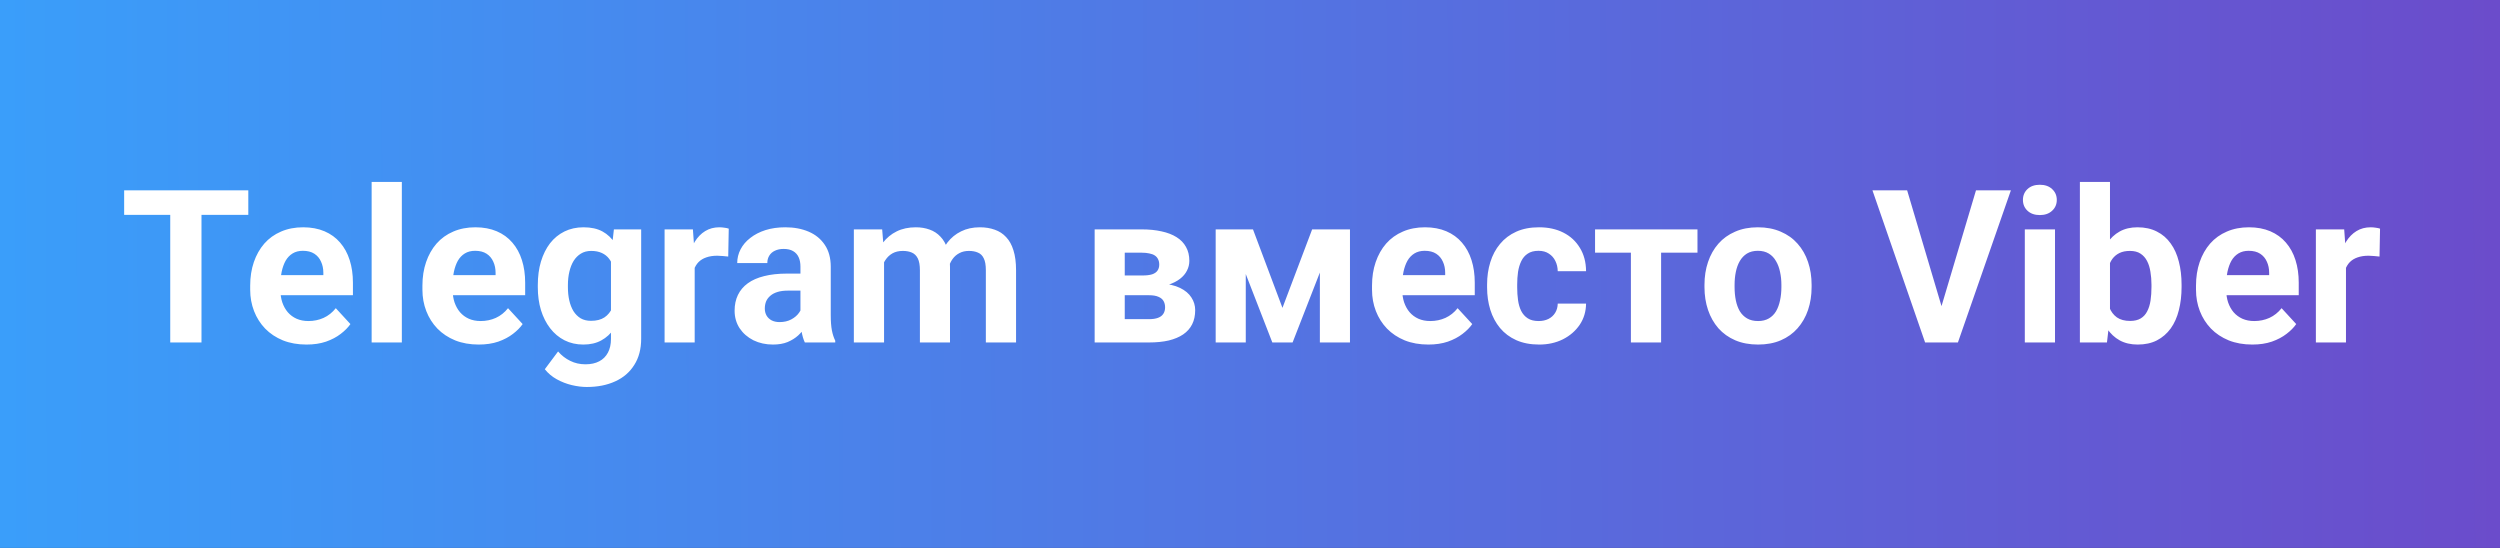
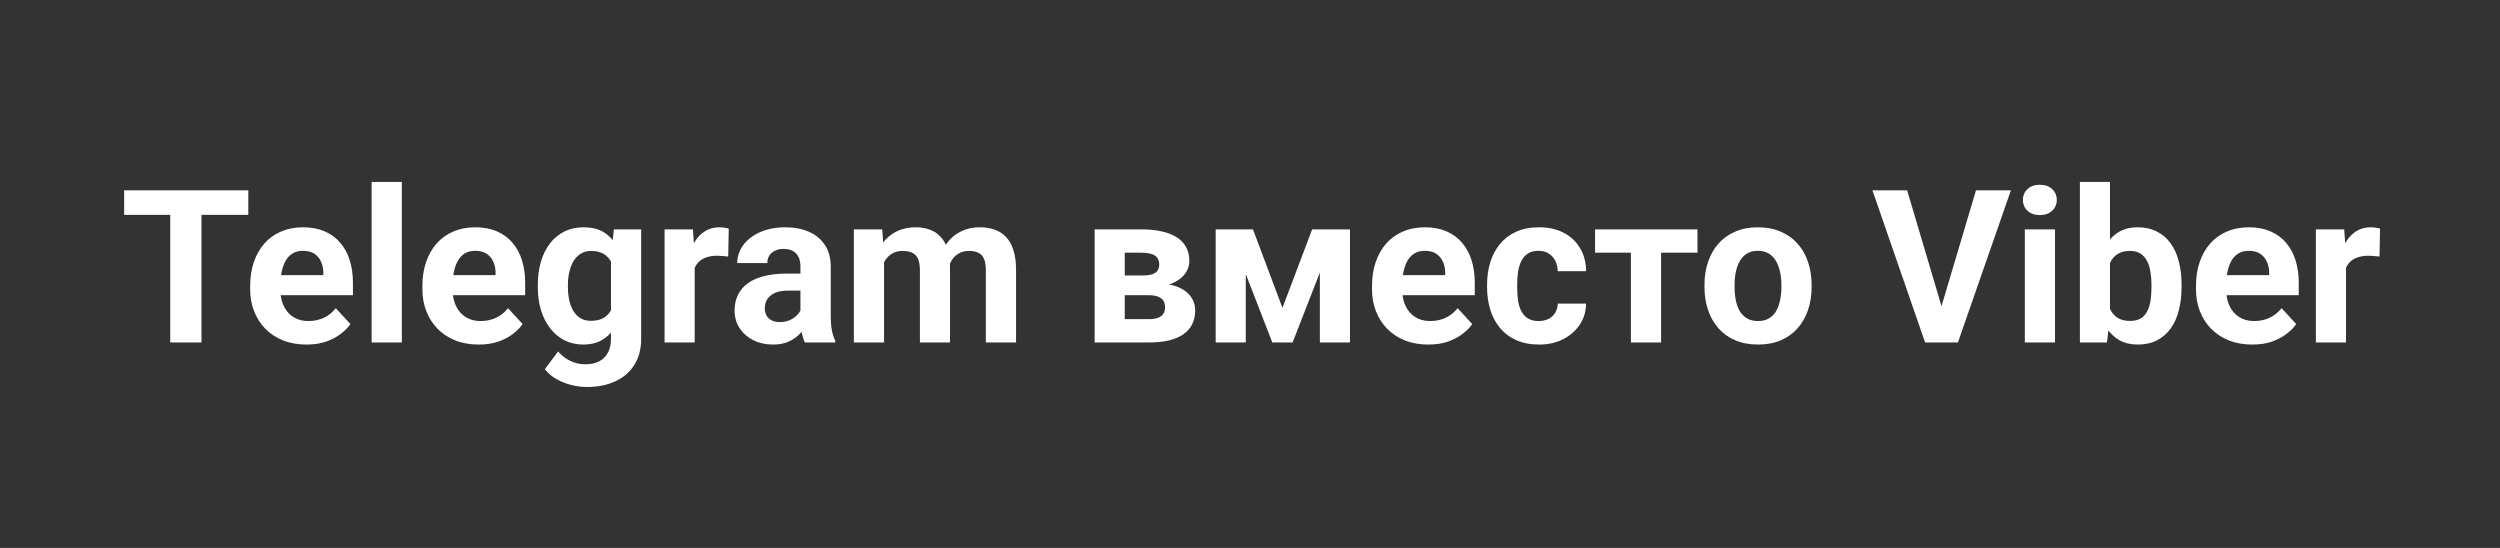
<svg xmlns="http://www.w3.org/2000/svg" width="292" height="64" viewBox="0 0 292 64" fill="none">
  <rect x="0" y="0" width="292" height="64" fill="#333333" stroke="none" />
-   <rect width="292" height="64" fill="url(#paint0_linear_1641_450)" />
  <path d="M23.534 22.227V40H19.884V22.227H23.534ZM29.002 22.227V25.095H14.501V22.227H29.002ZM35.802 40.244C34.776 40.244 33.857 40.081 33.043 39.756C32.229 39.422 31.537 38.962 30.968 38.377C30.406 37.791 29.975 37.111 29.674 36.338C29.373 35.557 29.222 34.727 29.222 33.848V33.359C29.222 32.358 29.365 31.443 29.649 30.613C29.934 29.783 30.341 29.062 30.87 28.452C31.407 27.842 32.058 27.374 32.823 27.048C33.588 26.715 34.451 26.548 35.411 26.548C36.347 26.548 37.177 26.703 37.901 27.012C38.626 27.321 39.232 27.76 39.72 28.33C40.217 28.9 40.591 29.583 40.843 30.381C41.096 31.17 41.222 32.049 41.222 33.018V34.482H30.724V32.139H37.767V31.87C37.767 31.382 37.678 30.947 37.498 30.564C37.328 30.173 37.067 29.864 36.717 29.636C36.367 29.408 35.92 29.294 35.374 29.294C34.911 29.294 34.512 29.396 34.178 29.6C33.845 29.803 33.572 30.088 33.36 30.454C33.157 30.82 33.002 31.252 32.897 31.748C32.799 32.236 32.75 32.773 32.75 33.359V33.848C32.75 34.377 32.823 34.865 32.97 35.312C33.124 35.76 33.34 36.147 33.617 36.472C33.901 36.798 34.243 37.05 34.642 37.229C35.049 37.408 35.509 37.498 36.022 37.498C36.656 37.498 37.246 37.376 37.791 37.131C38.345 36.879 38.821 36.501 39.22 35.996L40.929 37.852C40.652 38.25 40.274 38.633 39.794 38.999C39.322 39.365 38.752 39.666 38.084 39.902C37.417 40.13 36.656 40.244 35.802 40.244ZM46.935 21.25V40H43.407V21.25H46.935ZM55.919 40.244C54.894 40.244 53.974 40.081 53.16 39.756C52.346 39.422 51.655 38.962 51.085 38.377C50.523 37.791 50.092 37.111 49.791 36.338C49.49 35.557 49.339 34.727 49.339 33.848V33.359C49.339 32.358 49.482 31.443 49.767 30.613C50.051 29.783 50.458 29.062 50.987 28.452C51.524 27.842 52.175 27.374 52.94 27.048C53.705 26.715 54.568 26.548 55.528 26.548C56.464 26.548 57.294 26.703 58.019 27.012C58.743 27.321 59.349 27.76 59.837 28.33C60.334 28.9 60.708 29.583 60.96 30.381C61.213 31.17 61.339 32.049 61.339 33.018V34.482H50.841V32.139H57.884V31.87C57.884 31.382 57.795 30.947 57.616 30.564C57.445 30.173 57.184 29.864 56.834 29.636C56.484 29.408 56.037 29.294 55.492 29.294C55.028 29.294 54.629 29.396 54.295 29.6C53.962 29.803 53.689 30.088 53.477 30.454C53.274 30.82 53.12 31.252 53.014 31.748C52.916 32.236 52.867 32.773 52.867 33.359V33.848C52.867 34.377 52.94 34.865 53.087 35.312C53.242 35.76 53.457 36.147 53.734 36.472C54.019 36.798 54.361 37.05 54.759 37.229C55.166 37.408 55.626 37.498 56.139 37.498C56.773 37.498 57.363 37.376 57.909 37.131C58.462 36.879 58.938 36.501 59.337 35.996L61.046 37.852C60.769 38.25 60.391 38.633 59.911 38.999C59.439 39.365 58.869 39.666 58.202 39.902C57.534 40.13 56.773 40.244 55.919 40.244ZM71.703 26.792H74.889V39.56C74.889 40.765 74.62 41.786 74.083 42.624C73.554 43.471 72.814 44.11 71.861 44.541C70.909 44.98 69.802 45.2 68.541 45.2C67.988 45.2 67.402 45.127 66.783 44.98C66.173 44.834 65.587 44.606 65.025 44.297C64.472 43.988 64.008 43.597 63.634 43.125L65.184 41.05C65.591 41.522 66.063 41.888 66.6 42.148C67.137 42.417 67.731 42.551 68.382 42.551C69.017 42.551 69.554 42.433 69.994 42.197C70.433 41.969 70.771 41.632 71.007 41.184C71.243 40.745 71.361 40.212 71.361 39.585V29.844L71.703 26.792ZM62.816 33.555V33.298C62.816 32.289 62.938 31.374 63.182 30.552C63.434 29.722 63.788 29.01 64.244 28.416C64.708 27.822 65.269 27.362 65.929 27.036C66.588 26.711 67.332 26.548 68.163 26.548C69.041 26.548 69.778 26.711 70.372 27.036C70.966 27.362 71.454 27.826 71.837 28.428C72.219 29.022 72.516 29.726 72.728 30.54C72.948 31.345 73.119 32.228 73.241 33.188V33.75C73.119 34.67 72.936 35.524 72.691 36.313C72.447 37.103 72.126 37.795 71.727 38.389C71.328 38.975 70.832 39.43 70.238 39.756C69.652 40.081 68.952 40.244 68.138 40.244C67.324 40.244 66.588 40.077 65.929 39.744C65.278 39.41 64.72 38.942 64.256 38.34C63.792 37.738 63.434 37.03 63.182 36.216C62.938 35.402 62.816 34.515 62.816 33.555ZM66.332 33.298V33.555C66.332 34.1 66.384 34.609 66.49 35.081C66.596 35.553 66.759 35.972 66.978 36.338C67.206 36.696 67.487 36.977 67.821 37.18C68.163 37.376 68.565 37.473 69.029 37.473C69.672 37.473 70.197 37.339 70.604 37.07C71.011 36.794 71.316 36.415 71.519 35.935C71.723 35.455 71.841 34.901 71.874 34.275V32.676C71.857 32.163 71.788 31.703 71.666 31.296C71.544 30.881 71.373 30.527 71.153 30.234C70.934 29.941 70.649 29.713 70.299 29.551C69.949 29.388 69.534 29.307 69.054 29.307C68.59 29.307 68.187 29.412 67.845 29.624C67.512 29.828 67.231 30.108 67.003 30.466C66.783 30.824 66.616 31.248 66.502 31.736C66.388 32.216 66.332 32.737 66.332 33.298ZM81.139 29.673V40H77.623V26.792H80.931L81.139 29.673ZM85.118 26.706L85.057 29.966C84.886 29.941 84.679 29.921 84.435 29.905C84.199 29.88 83.983 29.868 83.788 29.868C83.291 29.868 82.86 29.933 82.494 30.064C82.136 30.186 81.835 30.369 81.59 30.613C81.354 30.857 81.175 31.154 81.053 31.504C80.939 31.854 80.874 32.253 80.858 32.7L80.15 32.48C80.15 31.626 80.235 30.841 80.406 30.125C80.577 29.4 80.825 28.77 81.151 28.232C81.484 27.695 81.891 27.28 82.372 26.987C82.852 26.694 83.401 26.548 84.019 26.548C84.215 26.548 84.414 26.564 84.618 26.597C84.821 26.621 84.988 26.658 85.118 26.706ZM93.492 37.022V31.138C93.492 30.715 93.423 30.352 93.285 30.051C93.146 29.742 92.931 29.502 92.638 29.331C92.353 29.16 91.983 29.075 91.527 29.075C91.136 29.075 90.799 29.144 90.514 29.282C90.229 29.412 90.009 29.604 89.855 29.856C89.7 30.1 89.623 30.389 89.623 30.723H86.107C86.107 30.161 86.237 29.628 86.498 29.123C86.758 28.619 87.136 28.175 87.633 27.793C88.129 27.402 88.719 27.097 89.403 26.877C90.095 26.658 90.868 26.548 91.722 26.548C92.748 26.548 93.659 26.719 94.457 27.061C95.254 27.402 95.881 27.915 96.336 28.599C96.8 29.282 97.032 30.137 97.032 31.162V36.814C97.032 37.538 97.077 38.132 97.166 38.596C97.256 39.052 97.386 39.451 97.557 39.792V40H94.005C93.834 39.642 93.704 39.194 93.614 38.657C93.533 38.112 93.492 37.567 93.492 37.022ZM93.956 31.956L93.981 33.945H92.015C91.551 33.945 91.148 33.998 90.807 34.104C90.465 34.21 90.184 34.36 89.964 34.556C89.745 34.743 89.582 34.963 89.476 35.215C89.378 35.467 89.33 35.744 89.33 36.045C89.33 36.346 89.399 36.619 89.537 36.863C89.675 37.099 89.875 37.286 90.135 37.424C90.396 37.554 90.701 37.62 91.051 37.62C91.58 37.62 92.04 37.514 92.43 37.302C92.821 37.091 93.122 36.83 93.334 36.521C93.553 36.212 93.667 35.919 93.675 35.642L94.603 37.131C94.473 37.465 94.294 37.811 94.066 38.169C93.846 38.527 93.565 38.865 93.224 39.182C92.882 39.491 92.471 39.748 91.991 39.951C91.511 40.147 90.941 40.244 90.282 40.244C89.444 40.244 88.683 40.077 87.999 39.744C87.324 39.402 86.787 38.934 86.388 38.34C85.997 37.738 85.802 37.054 85.802 36.289C85.802 35.597 85.932 34.983 86.192 34.446C86.453 33.909 86.835 33.457 87.34 33.091C87.853 32.717 88.491 32.436 89.256 32.248C90.021 32.053 90.908 31.956 91.918 31.956H93.956ZM103.258 29.526V40H99.73V26.792H103.038L103.258 29.526ZM102.77 32.932H101.793C101.793 32.013 101.903 31.166 102.123 30.393C102.35 29.612 102.68 28.936 103.111 28.367C103.551 27.789 104.092 27.341 104.735 27.024C105.378 26.706 106.122 26.548 106.969 26.548C107.555 26.548 108.092 26.637 108.58 26.816C109.068 26.987 109.487 27.26 109.837 27.634C110.195 28 110.472 28.481 110.667 29.075C110.863 29.661 110.96 30.365 110.96 31.186V40H107.445V31.577C107.445 30.975 107.363 30.511 107.201 30.186C107.038 29.86 106.806 29.632 106.505 29.502C106.212 29.372 105.858 29.307 105.443 29.307C104.987 29.307 104.588 29.4 104.247 29.587C103.913 29.775 103.636 30.035 103.417 30.369C103.197 30.694 103.034 31.077 102.928 31.516C102.822 31.956 102.77 32.428 102.77 32.932ZM110.631 32.529L109.374 32.688C109.374 31.825 109.479 31.024 109.691 30.283C109.911 29.543 110.232 28.892 110.655 28.33C111.087 27.769 111.62 27.333 112.254 27.024C112.889 26.706 113.622 26.548 114.452 26.548C115.086 26.548 115.664 26.641 116.185 26.829C116.706 27.008 117.149 27.297 117.516 27.695C117.89 28.086 118.175 28.599 118.37 29.233C118.574 29.868 118.675 30.645 118.675 31.565V40H115.147V31.565C115.147 30.955 115.066 30.491 114.903 30.173C114.749 29.848 114.521 29.624 114.22 29.502C113.927 29.372 113.577 29.307 113.17 29.307C112.747 29.307 112.376 29.392 112.059 29.563C111.742 29.726 111.477 29.954 111.266 30.247C111.054 30.54 110.895 30.881 110.79 31.272C110.684 31.654 110.631 32.074 110.631 32.529ZM134.203 34.482H130.064L130.04 32.175H133.458C133.914 32.175 134.284 32.13 134.569 32.041C134.854 31.943 135.061 31.801 135.191 31.614C135.33 31.419 135.399 31.183 135.399 30.906C135.399 30.662 135.354 30.454 135.265 30.283C135.183 30.104 135.057 29.958 134.886 29.844C134.715 29.73 134.5 29.648 134.239 29.6C133.987 29.543 133.69 29.514 133.348 29.514H131.371V40H127.855V26.792H133.348C134.211 26.792 134.984 26.869 135.667 27.024C136.351 27.17 136.933 27.394 137.413 27.695C137.901 27.996 138.272 28.379 138.524 28.843C138.784 29.299 138.915 29.84 138.915 30.466C138.915 30.873 138.821 31.256 138.634 31.614C138.455 31.972 138.186 32.289 137.828 32.566C137.47 32.843 137.027 33.071 136.498 33.249C135.977 33.42 135.375 33.526 134.691 33.567L134.203 34.482ZM134.203 40H129.198L130.406 37.278H134.203C134.634 37.278 134.988 37.225 135.265 37.119C135.541 37.013 135.745 36.859 135.875 36.655C136.013 36.444 136.083 36.191 136.083 35.898C136.083 35.614 136.021 35.365 135.899 35.154C135.777 34.942 135.578 34.779 135.301 34.666C135.033 34.544 134.667 34.482 134.203 34.482H130.919L130.943 32.175H134.679L135.533 33.103C136.461 33.16 137.226 33.335 137.828 33.628C138.43 33.921 138.874 34.295 139.159 34.751C139.452 35.199 139.598 35.691 139.598 36.228C139.598 36.855 139.48 37.404 139.244 37.876C139.008 38.348 138.658 38.743 138.194 39.06C137.739 39.369 137.177 39.605 136.51 39.768C135.842 39.923 135.073 40 134.203 40ZM149.791 35.959L153.258 26.792H156.126L150.975 40H148.607L143.48 26.792H146.349L149.791 35.959ZM145.506 26.792V40H141.991V26.792H145.506ZM154.161 40V26.792H157.677V40H154.161ZM166.832 40.244C165.807 40.244 164.887 40.081 164.073 39.756C163.259 39.422 162.568 38.962 161.998 38.377C161.437 37.791 161.005 37.111 160.704 36.338C160.403 35.557 160.252 34.727 160.252 33.848V33.359C160.252 32.358 160.395 31.443 160.68 30.613C160.965 29.783 161.371 29.062 161.9 28.452C162.438 27.842 163.089 27.374 163.854 27.048C164.618 26.715 165.481 26.548 166.441 26.548C167.377 26.548 168.207 26.703 168.932 27.012C169.656 27.321 170.262 27.76 170.75 28.33C171.247 28.9 171.621 29.583 171.874 30.381C172.126 31.17 172.252 32.049 172.252 33.018V34.482H161.754V32.139H168.797V31.87C168.797 31.382 168.708 30.947 168.529 30.564C168.358 30.173 168.097 29.864 167.748 29.636C167.398 29.408 166.95 29.294 166.405 29.294C165.941 29.294 165.542 29.396 165.208 29.6C164.875 29.803 164.602 30.088 164.391 30.454C164.187 30.82 164.033 31.252 163.927 31.748C163.829 32.236 163.78 32.773 163.78 33.359V33.848C163.78 34.377 163.854 34.865 164 35.312C164.155 35.76 164.37 36.147 164.647 36.472C164.932 36.798 165.274 37.05 165.672 37.229C166.079 37.408 166.539 37.498 167.052 37.498C167.687 37.498 168.277 37.376 168.822 37.131C169.375 36.879 169.851 36.501 170.25 35.996L171.959 37.852C171.682 38.25 171.304 38.633 170.824 38.999C170.352 39.365 169.782 39.666 169.115 39.902C168.447 40.13 167.687 40.244 166.832 40.244ZM179.71 37.498C180.142 37.498 180.524 37.416 180.858 37.253C181.192 37.083 181.452 36.846 181.639 36.545C181.834 36.236 181.936 35.874 181.944 35.459H185.252C185.244 36.387 184.996 37.213 184.508 37.937C184.02 38.653 183.364 39.219 182.542 39.634C181.721 40.041 180.801 40.244 179.784 40.244C178.758 40.244 177.863 40.073 177.098 39.731C176.341 39.39 175.711 38.918 175.206 38.315C174.701 37.705 174.323 36.997 174.071 36.191C173.819 35.378 173.692 34.507 173.692 33.579V33.225C173.692 32.289 173.819 31.419 174.071 30.613C174.323 29.799 174.701 29.091 175.206 28.489C175.711 27.878 176.341 27.402 177.098 27.061C177.855 26.719 178.742 26.548 179.759 26.548C180.842 26.548 181.79 26.755 182.604 27.17C183.425 27.585 184.068 28.18 184.532 28.953C185.004 29.718 185.244 30.625 185.252 31.675H181.944C181.936 31.235 181.843 30.837 181.664 30.479C181.493 30.12 181.24 29.836 180.907 29.624C180.581 29.404 180.178 29.294 179.698 29.294C179.186 29.294 178.766 29.404 178.441 29.624C178.115 29.836 177.863 30.129 177.684 30.503C177.505 30.869 177.379 31.288 177.306 31.76C177.241 32.224 177.208 32.712 177.208 33.225V33.579C177.208 34.092 177.241 34.584 177.306 35.056C177.371 35.528 177.493 35.947 177.672 36.313C177.859 36.68 178.115 36.969 178.441 37.18C178.766 37.392 179.19 37.498 179.71 37.498ZM194.017 26.792V40H190.489V26.792H194.017ZM198.265 26.792V29.514H186.302V26.792H198.265ZM199.083 33.53V33.274C199.083 32.306 199.221 31.414 199.498 30.601C199.775 29.779 200.178 29.067 200.707 28.464C201.236 27.862 201.887 27.394 202.66 27.061C203.433 26.719 204.32 26.548 205.321 26.548C206.322 26.548 207.213 26.719 207.994 27.061C208.775 27.394 209.431 27.862 209.959 28.464C210.497 29.067 210.903 29.779 211.18 30.601C211.457 31.414 211.595 32.306 211.595 33.274V33.53C211.595 34.491 211.457 35.382 211.18 36.204C210.903 37.017 210.497 37.73 209.959 38.34C209.431 38.942 208.779 39.41 208.006 39.744C207.233 40.077 206.346 40.244 205.345 40.244C204.344 40.244 203.453 40.077 202.672 39.744C201.899 39.41 201.244 38.942 200.707 38.34C200.178 37.73 199.775 37.017 199.498 36.204C199.221 35.382 199.083 34.491 199.083 33.53ZM202.599 33.274V33.53C202.599 34.084 202.647 34.6 202.745 35.081C202.843 35.561 202.997 35.984 203.209 36.35C203.429 36.708 203.714 36.989 204.063 37.192C204.413 37.396 204.841 37.498 205.345 37.498C205.833 37.498 206.253 37.396 206.603 37.192C206.952 36.989 207.233 36.708 207.445 36.35C207.656 35.984 207.811 35.561 207.909 35.081C208.014 34.6 208.067 34.084 208.067 33.53V33.274C208.067 32.737 208.014 32.232 207.909 31.76C207.811 31.28 207.652 30.857 207.433 30.491C207.221 30.116 206.94 29.823 206.59 29.612C206.24 29.4 205.817 29.294 205.321 29.294C204.824 29.294 204.401 29.4 204.051 29.612C203.709 29.823 203.429 30.116 203.209 30.491C202.997 30.857 202.843 31.28 202.745 31.76C202.647 32.232 202.599 32.737 202.599 33.274ZM226.61 36.289L230.797 22.227H234.874L228.685 40H226L226.61 36.289ZM222.752 22.227L226.927 36.289L227.562 40H224.852L218.7 22.227H222.752ZM240.025 26.792V40H236.498V26.792H240.025ZM236.278 23.35C236.278 22.837 236.457 22.414 236.815 22.08C237.173 21.746 237.653 21.58 238.255 21.58C238.849 21.58 239.326 21.746 239.684 22.08C240.05 22.414 240.233 22.837 240.233 23.35C240.233 23.862 240.05 24.285 239.684 24.619C239.326 24.953 238.849 25.12 238.255 25.12C237.653 25.12 237.173 24.953 236.815 24.619C236.457 24.285 236.278 23.862 236.278 23.35ZM242.931 21.25H246.446V36.973L246.092 40H242.931V21.25ZM254.808 33.262V33.518C254.808 34.503 254.702 35.406 254.491 36.228C254.287 37.05 253.97 37.762 253.539 38.364C253.107 38.958 252.57 39.422 251.927 39.756C251.292 40.081 250.544 40.244 249.681 40.244C248.875 40.244 248.176 40.081 247.582 39.756C246.996 39.43 246.503 38.971 246.104 38.377C245.706 37.782 245.384 37.087 245.14 36.289C244.896 35.492 244.713 34.621 244.591 33.677V33.115C244.713 32.171 244.896 31.3 245.14 30.503C245.384 29.705 245.706 29.01 246.104 28.416C246.503 27.822 246.996 27.362 247.582 27.036C248.167 26.711 248.859 26.548 249.657 26.548C250.528 26.548 251.284 26.715 251.927 27.048C252.578 27.374 253.115 27.838 253.539 28.44C253.97 29.034 254.287 29.742 254.491 30.564C254.702 31.378 254.808 32.277 254.808 33.262ZM251.292 33.518V33.262C251.292 32.725 251.252 32.22 251.17 31.748C251.097 31.268 250.967 30.849 250.78 30.491C250.593 30.125 250.336 29.836 250.011 29.624C249.693 29.412 249.282 29.307 248.778 29.307C248.298 29.307 247.891 29.388 247.557 29.551C247.223 29.713 246.947 29.941 246.727 30.234C246.515 30.527 246.357 30.877 246.251 31.284C246.145 31.683 246.08 32.122 246.056 32.602V34.202C246.08 34.845 246.186 35.414 246.373 35.911C246.568 36.399 246.861 36.785 247.252 37.07C247.651 37.347 248.167 37.485 248.802 37.485C249.299 37.485 249.71 37.388 250.035 37.192C250.361 36.997 250.613 36.72 250.792 36.362C250.979 36.004 251.109 35.585 251.183 35.105C251.256 34.617 251.292 34.088 251.292 33.518ZM263.072 40.244C262.047 40.244 261.127 40.081 260.313 39.756C259.5 39.422 258.808 38.962 258.238 38.377C257.677 37.791 257.245 37.111 256.944 36.338C256.643 35.557 256.493 34.727 256.493 33.848V33.359C256.493 32.358 256.635 31.443 256.92 30.613C257.205 29.783 257.612 29.062 258.141 28.452C258.678 27.842 259.329 27.374 260.094 27.048C260.859 26.715 261.721 26.548 262.682 26.548C263.618 26.548 264.448 26.703 265.172 27.012C265.896 27.321 266.502 27.76 266.991 28.33C267.487 28.9 267.861 29.583 268.114 30.381C268.366 31.17 268.492 32.049 268.492 33.018V34.482H257.994V32.139H265.038V31.87C265.038 31.382 264.948 30.947 264.769 30.564C264.598 30.173 264.338 29.864 263.988 29.636C263.638 29.408 263.19 29.294 262.645 29.294C262.181 29.294 261.782 29.396 261.449 29.6C261.115 29.803 260.842 30.088 260.631 30.454C260.427 30.82 260.273 31.252 260.167 31.748C260.069 32.236 260.021 32.773 260.021 33.359V33.848C260.021 34.377 260.094 34.865 260.24 35.312C260.395 35.76 260.611 36.147 260.887 36.472C261.172 36.798 261.514 37.05 261.913 37.229C262.319 37.408 262.779 37.498 263.292 37.498C263.927 37.498 264.517 37.376 265.062 37.131C265.615 36.879 266.091 36.501 266.49 35.996L268.199 37.852C267.923 38.25 267.544 38.633 267.064 38.999C266.592 39.365 266.022 39.666 265.355 39.902C264.688 40.13 263.927 40.244 263.072 40.244ZM274.01 29.673V40H270.494V26.792H273.802L274.01 29.673ZM277.989 26.706L277.928 29.966C277.757 29.941 277.55 29.921 277.306 29.905C277.07 29.88 276.854 29.868 276.659 29.868C276.162 29.868 275.731 29.933 275.365 30.064C275.007 30.186 274.706 30.369 274.461 30.613C274.225 30.857 274.046 31.154 273.924 31.504C273.81 31.854 273.745 32.253 273.729 32.7L273.021 32.48C273.021 31.626 273.106 30.841 273.277 30.125C273.448 29.4 273.696 28.77 274.022 28.232C274.356 27.695 274.763 27.28 275.243 26.987C275.723 26.694 276.272 26.548 276.891 26.548C277.086 26.548 277.285 26.564 277.489 26.597C277.692 26.621 277.859 26.658 277.989 26.706Z" fill="white" />
  <defs>
    <linearGradient id="paint0_linear_1641_450" x1="7.30334e-09" y1="26.5" x2="292" y2="25.5" gradientUnits="userSpaceOnUse">
      <stop stop-color="#3A9EFA" />
      <stop offset="1" stop-color="#6B4CCB" />
    </linearGradient>
  </defs>
</svg>